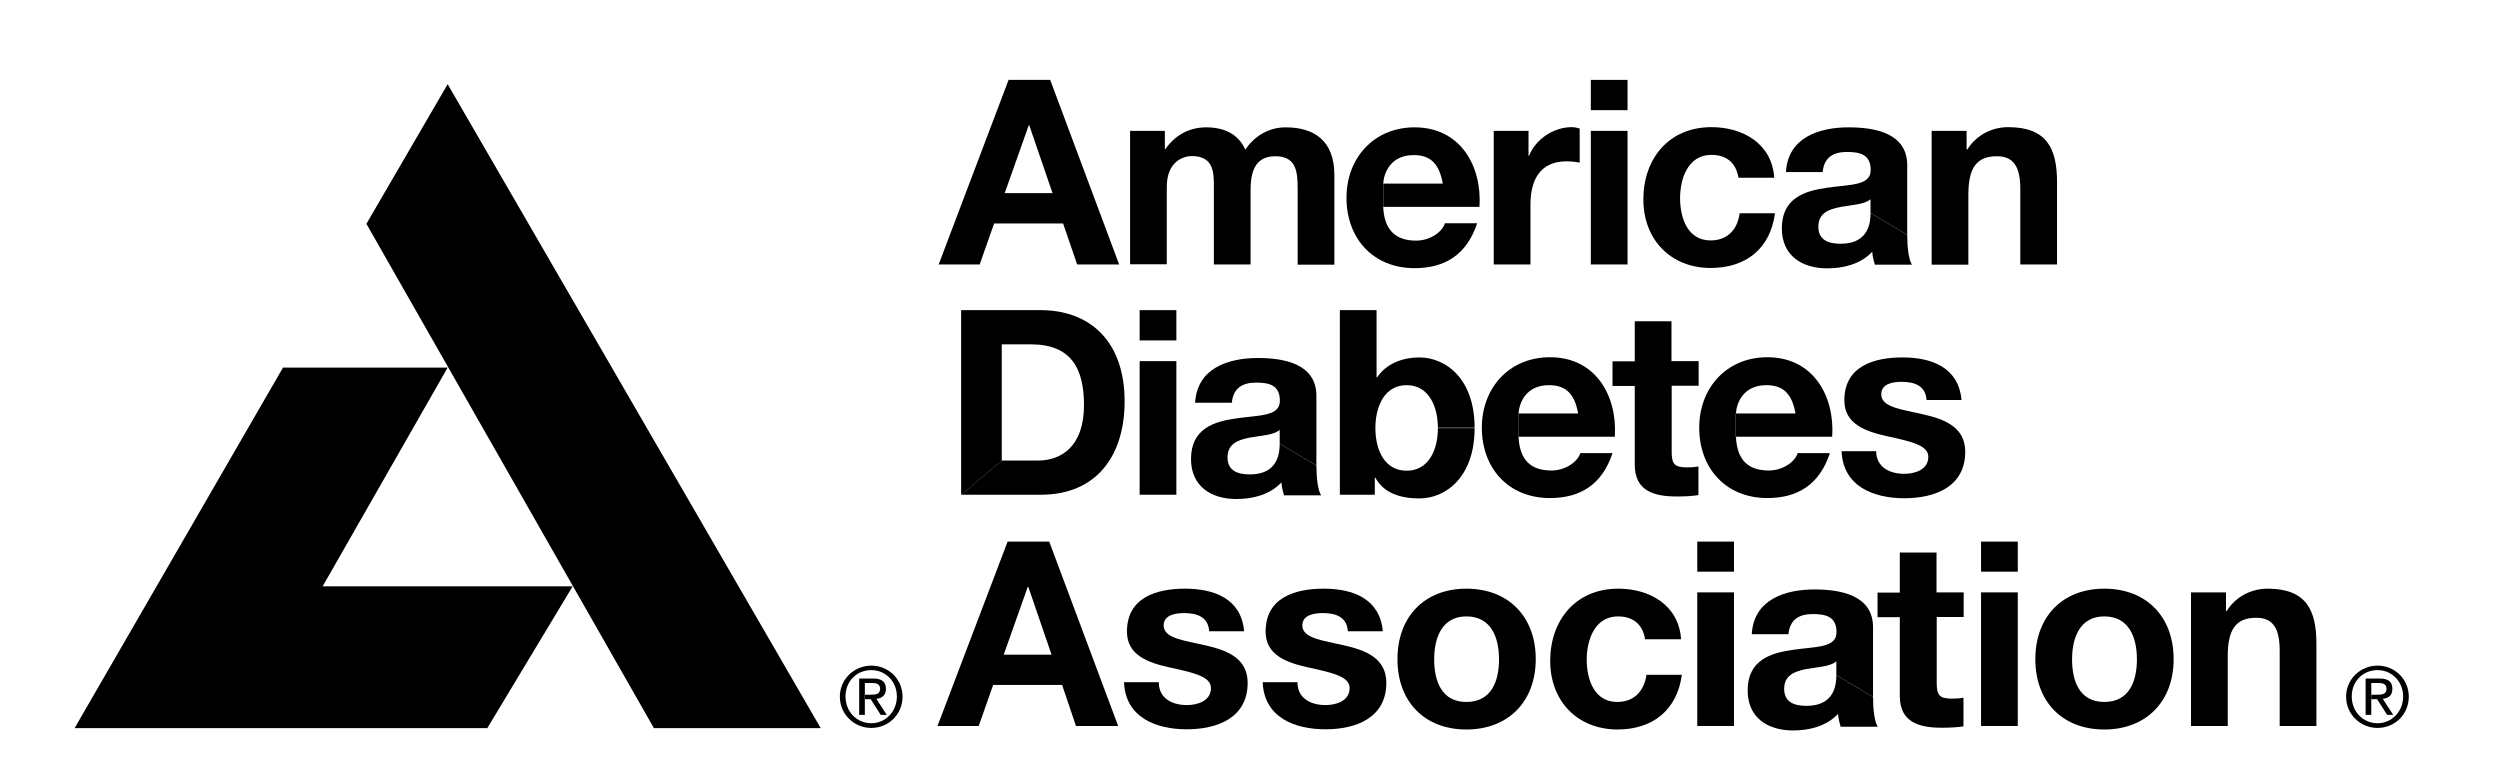
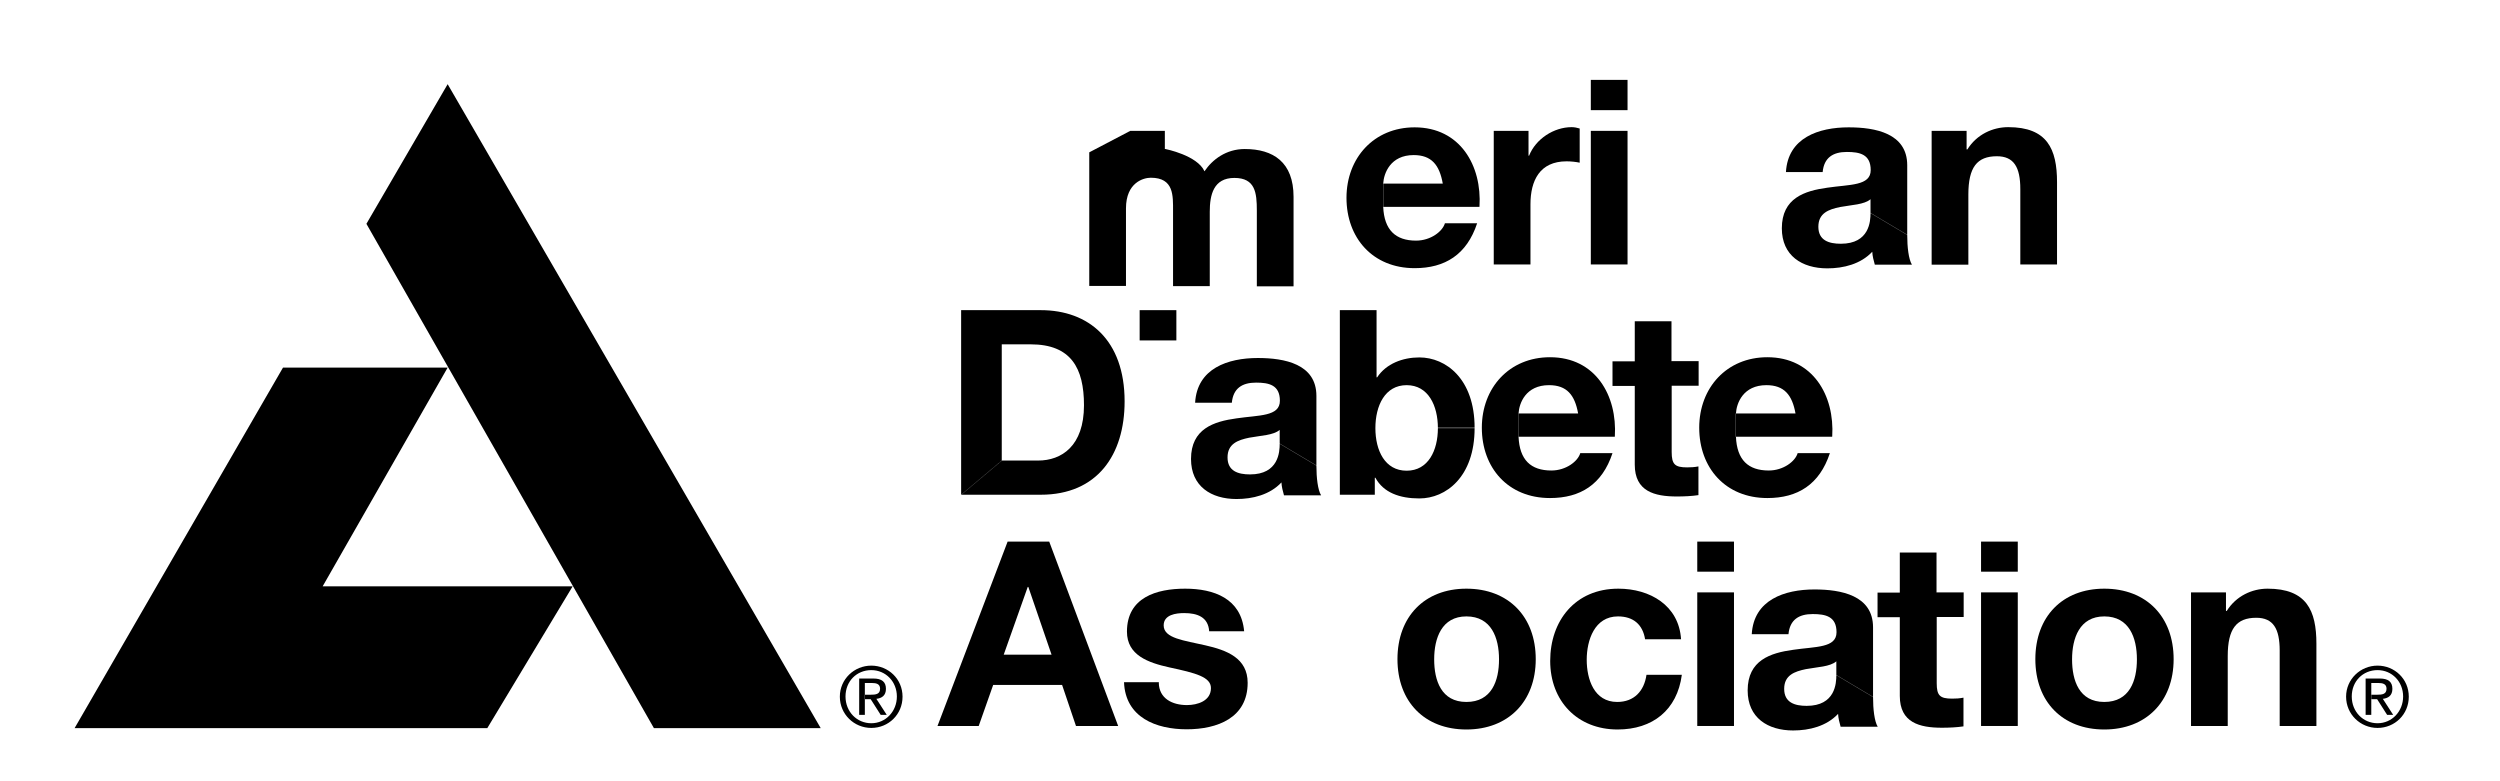
<svg xmlns="http://www.w3.org/2000/svg" viewBox="0 0 128 40" data-name="Layer 1" id="a">
  <path fill-rule="evenodd" fill="#000" d="m121.73,34.31c.74,0,1.31.59,1.31,1.35s-.57,1.37-1.31,1.37-1.32-.59-1.32-1.37.57-1.35,1.32-1.35v-.23c-.87,0-1.61.69-1.61,1.59s.73,1.6,1.61,1.6,1.6-.69,1.6-1.6-.73-1.59-1.6-1.59v.23h0Z" />
  <path fill-rule="evenodd" fill="#000" d="m121.4,34.97h.38c.2,0,.41.04.41.29,0,.29-.23.31-.49.31h-.3v.23h.31l.51.8h.31l-.53-.82c.28-.03.49-.17.49-.51,0-.36-.21-.53-.65-.53h-.72v1.86h.29v-1.63h0Z" />
  <path fill-rule="evenodd" fill="#000" d="m75.08,31.56c1.28,0,1.67,1.1,1.67,2.2s-.38,2.18-1.67,2.18-1.65-1.1-1.65-2.18.38-2.2,1.65-2.2v-1.42c-2.14,0-3.53,1.43-3.53,3.61s1.39,3.6,3.53,3.6,3.55-1.43,3.55-3.6-1.39-3.61-3.55-3.61v1.42h0Z" />
  <path fill-rule="evenodd" fill="#000" d="m95.9,32.12c0-1.64-1.64-1.94-3-1.94-1.53,0-3.11.53-3.21,2.29h1.88c.07-.74.53-1.03,1.24-1.03.66,0,1.22.12,1.22.93s-1.07.73-2.22.9c-1.16.16-2.33.53-2.33,2.08,0,1.4,1.03,2.05,2.33,2.05.83,0,1.71-.22,2.3-.85.01.22.07.45.13.66h1.9c-.17-.28-.24-.9-.24-1.52l-1.88-1.12c0,.41-.05,1.57-1.52,1.57-.61,0-1.15-.17-1.15-.87s.53-.89,1.11-1.01c.58-.11,1.24-.12,1.56-.4v.7l1.88,1.12v-3.56h0Z" />
  <path fill-rule="evenodd" fill="#000" d="m67.4,20.27c0-1.64-1.64-1.94-3-1.94-1.53,0-3.11.53-3.21,2.29h1.88c.07-.74.53-1.03,1.24-1.03.66,0,1.22.12,1.22.93s-1.07.73-2.22.9c-1.16.16-2.33.53-2.33,2.08,0,1.4,1.03,2.05,2.33,2.05.83,0,1.71-.22,2.3-.85.01.22.07.45.13.66h1.9c-.17-.28-.24-.9-.24-1.52l-1.88-1.12c0,.41-.05,1.57-1.52,1.57-.61,0-1.15-.17-1.15-.87s.53-.89,1.11-1.01c.58-.11,1.24-.12,1.56-.4v.7l1.88,1.12v-3.56h0Z" />
  <path fill-rule="evenodd" fill="#000" d="m93.81,22.35c.13-2.1-.99-4.06-3.32-4.06-2.08,0-3.49,1.56-3.49,3.61s1.34,3.6,3.49,3.6c1.55,0,2.67-.69,3.2-2.3h-1.65c-.12.42-.73.89-1.48.89-1.05,0-1.63-.54-1.68-1.73v-1.19c.03-.53.37-1.45,1.56-1.45.91,0,1.32.5,1.49,1.45h-3.06v1.19h4.93Z" />
  <path fill-rule="evenodd" fill="#000" d="m82.68,22.35c.13-2.1-.99-4.06-3.32-4.06-2.08,0-3.49,1.56-3.49,3.61s1.34,3.6,3.49,3.6c1.55,0,2.67-.69,3.2-2.3h-1.65c-.12.42-.73.89-1.48.89-1.05,0-1.63-.54-1.68-1.73v-1.19c.03-.53.37-1.45,1.56-1.45.91,0,1.32.5,1.49,1.45h-3.06v1.19h4.93Z" />
-   <polygon fill-rule="evenodd" fill="#000" points="54.43 11.44 55.15 13.54 57.3 13.54 53.77 4.09 51.64 4.09 48.06 13.54 50.16 13.54 50.9 11.44 51.44 9.89 52.67 6.42 52.7 6.42 53.89 9.89 51.44 9.89 50.9 11.44 54.43 11.44 54.43 11.44" />
-   <path fill-rule="evenodd" fill="#000" d="m57.87,6.7h1.77v.93h.03c.49-.7,1.2-1.11,2.09-1.11s1.63.32,2,1.14c.4-.6,1.11-1.14,2.06-1.14,1.46,0,2.5.67,2.5,2.45v4.58h-1.88v-3.88c0-.91-.08-1.67-1.15-1.67s-1.26.87-1.26,1.73v3.81h-1.88v-3.84c0-.79.05-1.71-1.14-1.71-.37,0-1.27.24-1.27,1.57v3.97h-1.88v-6.84h0Z" />
+   <path fill-rule="evenodd" fill="#000" d="m57.87,6.7h1.77v.93h.03s1.63.32,2,1.14c.4-.6,1.11-1.14,2.06-1.14,1.46,0,2.5.67,2.5,2.45v4.58h-1.88v-3.88c0-.91-.08-1.67-1.15-1.67s-1.26.87-1.26,1.73v3.81h-1.88v-3.84c0-.79.05-1.71-1.14-1.71-.37,0-1.27.24-1.27,1.57v3.97h-1.88v-6.84h0Z" />
  <path fill-rule="evenodd" fill="#000" d="m75.75,10.58c.13-2.1-.99-4.06-3.32-4.06-2.08,0-3.49,1.56-3.49,3.61s1.34,3.6,3.49,3.6c1.55,0,2.67-.69,3.2-2.3h-1.65c-.12.42-.73.89-1.48.89-1.04,0-1.63-.54-1.68-1.73v-1.19c.03-.53.37-1.46,1.56-1.46.91,0,1.32.5,1.49,1.46h-3.06v1.19h4.93Z" />
  <path fill-rule="evenodd" fill="#000" d="m76.47,6.7h1.79v1.27h.03c.34-.86,1.27-1.46,2.18-1.46.13,0,.29.03.41.07v1.75c-.17-.04-.45-.07-.67-.07-1.38,0-1.85.99-1.85,2.2v3.08h-1.88v-6.84h0Z" />
  <polygon fill-rule="evenodd" fill="#000" points="81.45 6.7 83.33 6.7 83.33 13.54 81.45 13.54 81.45 6.7 81.45 6.7" />
  <polygon fill-rule="evenodd" fill="#000" points="83.33 5.64 81.45 5.64 81.45 4.09 83.33 4.09 83.33 5.64 83.33 5.64" />
-   <path fill-rule="evenodd" fill="#000" d="m89.01,9.11c-.12-.77-.61-1.18-1.39-1.18-1.2,0-1.6,1.22-1.6,2.22s.38,2.16,1.56,2.16c.87,0,1.38-.56,1.49-1.39h1.81c-.24,1.81-1.49,2.8-3.29,2.8-2.06,0-3.45-1.46-3.45-3.51s1.27-3.7,3.49-3.7c1.61,0,3.1.85,3.21,2.59h-1.84Z" />
  <path fill-rule="evenodd" fill="#000" d="m97.65,8.46c0-1.64-1.64-1.94-3-1.94-1.53,0-3.11.53-3.21,2.29h1.88c.07-.74.53-1.03,1.24-1.03.66,0,1.22.12,1.22.93s-1.07.73-2.22.9c-1.16.16-2.33.53-2.33,2.08,0,1.4,1.03,2.05,2.33,2.05.83,0,1.71-.22,2.3-.85.01.22.07.45.13.66h1.9c-.17-.28-.24-.9-.24-1.52l-1.88-1.12c0,.41-.05,1.57-1.52,1.57-.61,0-1.15-.17-1.15-.87s.53-.89,1.11-1.01c.58-.11,1.24-.12,1.56-.4v.7l1.88,1.12v-3.56h0Z" />
  <path fill-rule="evenodd" fill="#000" d="m98.9,6.7h1.79v.95h.04c.48-.77,1.3-1.14,2.09-1.14,2,0,2.5,1.12,2.5,2.82v4.21h-1.88v-3.86c0-1.12-.33-1.68-1.2-1.68-1.02,0-1.46.57-1.46,1.96v3.59h-1.88v-6.84h0Z" />
  <path fill-rule="evenodd" fill="#000" d="m49.22,15.88h4.07c2.45,0,4.29,1.53,4.29,4.67,0,2.74-1.4,4.78-4.29,4.78h-4.07l2.08-1.75h1.85c1.2,0,2.35-.74,2.35-2.83,0-1.9-.66-3.12-2.73-3.12h-1.48v5.95l-2.08,1.75v-9.45h0Z" />
-   <polygon fill-rule="evenodd" fill="#000" points="58.35 18.49 60.23 18.49 60.23 25.33 58.35 25.33 58.35 18.49 58.35 18.49" />
  <polygon fill-rule="evenodd" fill="#000" points="60.23 17.43 58.35 17.43 58.35 15.88 60.23 15.88 60.23 17.43 60.23 17.43" />
  <path fill-rule="evenodd" fill="#000" d="m73.62,21.92c0-1.15-.49-2.2-1.6-2.2s-1.6,1.05-1.6,2.2.49,2.18,1.6,2.18,1.6-1.04,1.6-2.18h1.88c0,2.5-1.47,3.6-2.83,3.6-1.01,0-1.84-.3-2.25-1.06h-.03v.87h-1.79v-9.45h1.88v3.44h.03c.46-.7,1.31-1.02,2.16-1.02,1.36,0,2.83,1.1,2.83,3.6h-1.88Z" />
  <path fill-rule="evenodd" fill="#000" d="m85.59,18.49h1.38v1.26h-1.38v3.39c0,.63.16.79.79.79.2,0,.38-.01.58-.05v1.47c-.32.05-.73.07-1.1.07-1.15,0-2.16-.26-2.16-1.63v-4.03h-1.14v-1.26h1.14v-2.05h1.88v2.05h0Z" />
-   <path fill-rule="evenodd" fill="#000" d="m96.06,23.11c.01.82.7,1.15,1.44,1.15.54,0,1.23-.21,1.23-.87,0-.57-.78-.77-2.13-1.06-1.08-.24-2.17-.62-2.17-1.83,0-1.75,1.51-2.2,2.98-2.2s2.87.5,3.02,2.18h-1.79c-.05-.73-.61-.93-1.28-.93-.42,0-1.04.08-1.04.64,0,.67,1.06.77,2.13,1.02,1.1.25,2.17.65,2.17,1.92,0,1.8-1.56,2.38-3.12,2.38s-3.14-.6-3.21-2.41h1.79Z" />
  <polygon fill-rule="evenodd" fill="#000" points="54.38 35.07 55.09 37.17 57.25 37.17 53.72 27.73 51.59 27.73 48 37.17 50.11 37.17 50.85 35.07 51.39 33.52 52.62 30.05 52.65 30.05 53.84 33.52 51.39 33.52 50.85 35.07 54.38 35.07 54.38 35.07" />
  <path fill-rule="evenodd" fill="#000" d="m59.33,34.95c.01.82.7,1.15,1.44,1.15.54,0,1.23-.21,1.23-.87,0-.57-.78-.77-2.13-1.06-1.08-.24-2.17-.62-2.17-1.83,0-1.75,1.51-2.2,2.98-2.2s2.87.5,3.02,2.18h-1.79c-.05-.73-.61-.93-1.28-.93-.42,0-1.05.08-1.05.63,0,.67,1.06.77,2.13,1.02,1.1.25,2.17.65,2.17,1.92,0,1.8-1.56,2.38-3.12,2.38s-3.14-.6-3.21-2.41h1.79Z" />
-   <path fill-rule="evenodd" fill="#000" d="m66.43,34.95c.01.82.7,1.15,1.44,1.15.54,0,1.23-.21,1.23-.87,0-.57-.78-.77-2.13-1.06-1.08-.24-2.17-.62-2.17-1.83,0-1.75,1.51-2.2,2.98-2.2s2.87.5,3.02,2.18h-1.79c-.05-.73-.61-.93-1.28-.93-.42,0-1.05.08-1.05.63,0,.67,1.06.77,2.13,1.02,1.1.25,2.17.65,2.17,1.92,0,1.8-1.56,2.38-3.12,2.38s-3.14-.6-3.21-2.41h1.79Z" />
  <path fill-rule="evenodd" fill="#000" d="m84.23,32.74c-.12-.77-.61-1.18-1.39-1.18-1.2,0-1.6,1.22-1.6,2.22s.38,2.16,1.56,2.16c.87,0,1.38-.56,1.5-1.39h1.81c-.24,1.81-1.5,2.8-3.29,2.8-2.06,0-3.45-1.46-3.45-3.51s1.27-3.7,3.49-3.7c1.61,0,3.1.85,3.21,2.59h-1.84Z" />
  <polygon fill-rule="evenodd" fill="#000" points="86.9 30.33 88.78 30.33 88.78 37.17 86.9 37.17 86.9 30.33 86.9 30.33" />
  <polygon fill-rule="evenodd" fill="#000" points="88.78 29.27 86.9 29.27 86.9 27.73 88.78 27.73 88.78 29.27 88.78 29.27" />
  <path fill-rule="evenodd" fill="#000" d="m99.16,30.33h1.38v1.26h-1.38v3.39c0,.63.16.79.79.79.2,0,.38-.01.58-.05v1.47c-.32.05-.73.07-1.1.07-1.15,0-2.16-.26-2.16-1.63v-4.03h-1.14v-1.26h1.14v-2.05h1.88v2.05h0Z" />
  <polygon fill-rule="evenodd" fill="#000" points="101.43 30.33 103.31 30.33 103.31 37.17 101.43 37.17 101.43 30.33 101.43 30.33" />
  <polygon fill-rule="evenodd" fill="#000" points="103.31 29.27 101.43 29.27 101.43 27.73 103.31 27.73 103.31 29.27 103.31 29.27" />
  <path fill-rule="evenodd" fill="#000" d="m107.74,31.56c1.28,0,1.67,1.1,1.67,2.2s-.38,2.18-1.67,2.18-1.65-1.1-1.65-2.18.38-2.2,1.65-2.2v-1.42c-2.14,0-3.53,1.43-3.53,3.61s1.39,3.6,3.53,3.6,3.55-1.43,3.55-3.6-1.39-3.61-3.55-3.61v1.42h0Z" />
  <path fill-rule="evenodd" fill="#000" d="m112.18,30.33h1.79v.95h.04c.48-.77,1.3-1.14,2.09-1.14,2,0,2.5,1.12,2.5,2.82v4.21h-1.88v-3.86c0-1.12-.33-1.68-1.2-1.68-1.02,0-1.46.57-1.46,1.96v3.58h-1.88v-6.84h0Z" />
  <path fill-rule="evenodd" fill="#000" d="m44.61,34.31c.74,0,1.31.59,1.31,1.35s-.57,1.37-1.31,1.37-1.32-.59-1.32-1.37.57-1.35,1.32-1.35v-.23c-.87,0-1.61.69-1.61,1.59s.73,1.6,1.61,1.6,1.6-.69,1.6-1.6-.73-1.59-1.6-1.59v.23h0Z" />
  <path fill-rule="evenodd" fill="#000" d="m44.27,34.97h.38c.2,0,.41.04.41.29,0,.29-.23.31-.49.31h-.3v.23h.31l.51.8h.31l-.53-.82c.28-.03.49-.17.49-.51,0-.36-.21-.53-.65-.53h-.72v1.86h.29v-1.63h0Z" />
  <polygon fill-rule="evenodd" fill="#000" points="22.92 18.82 14.49 18.82 3.82 37.28 24.95 37.28 29.32 30.02 16.52 30.02 22.92 18.82 22.92 18.82" />
  <polygon fill-rule="evenodd" fill="#000" points="18.76 11.46 33.48 37.28 42.02 37.28 22.92 4.31 18.76 11.46 18.76 11.46" />
</svg>